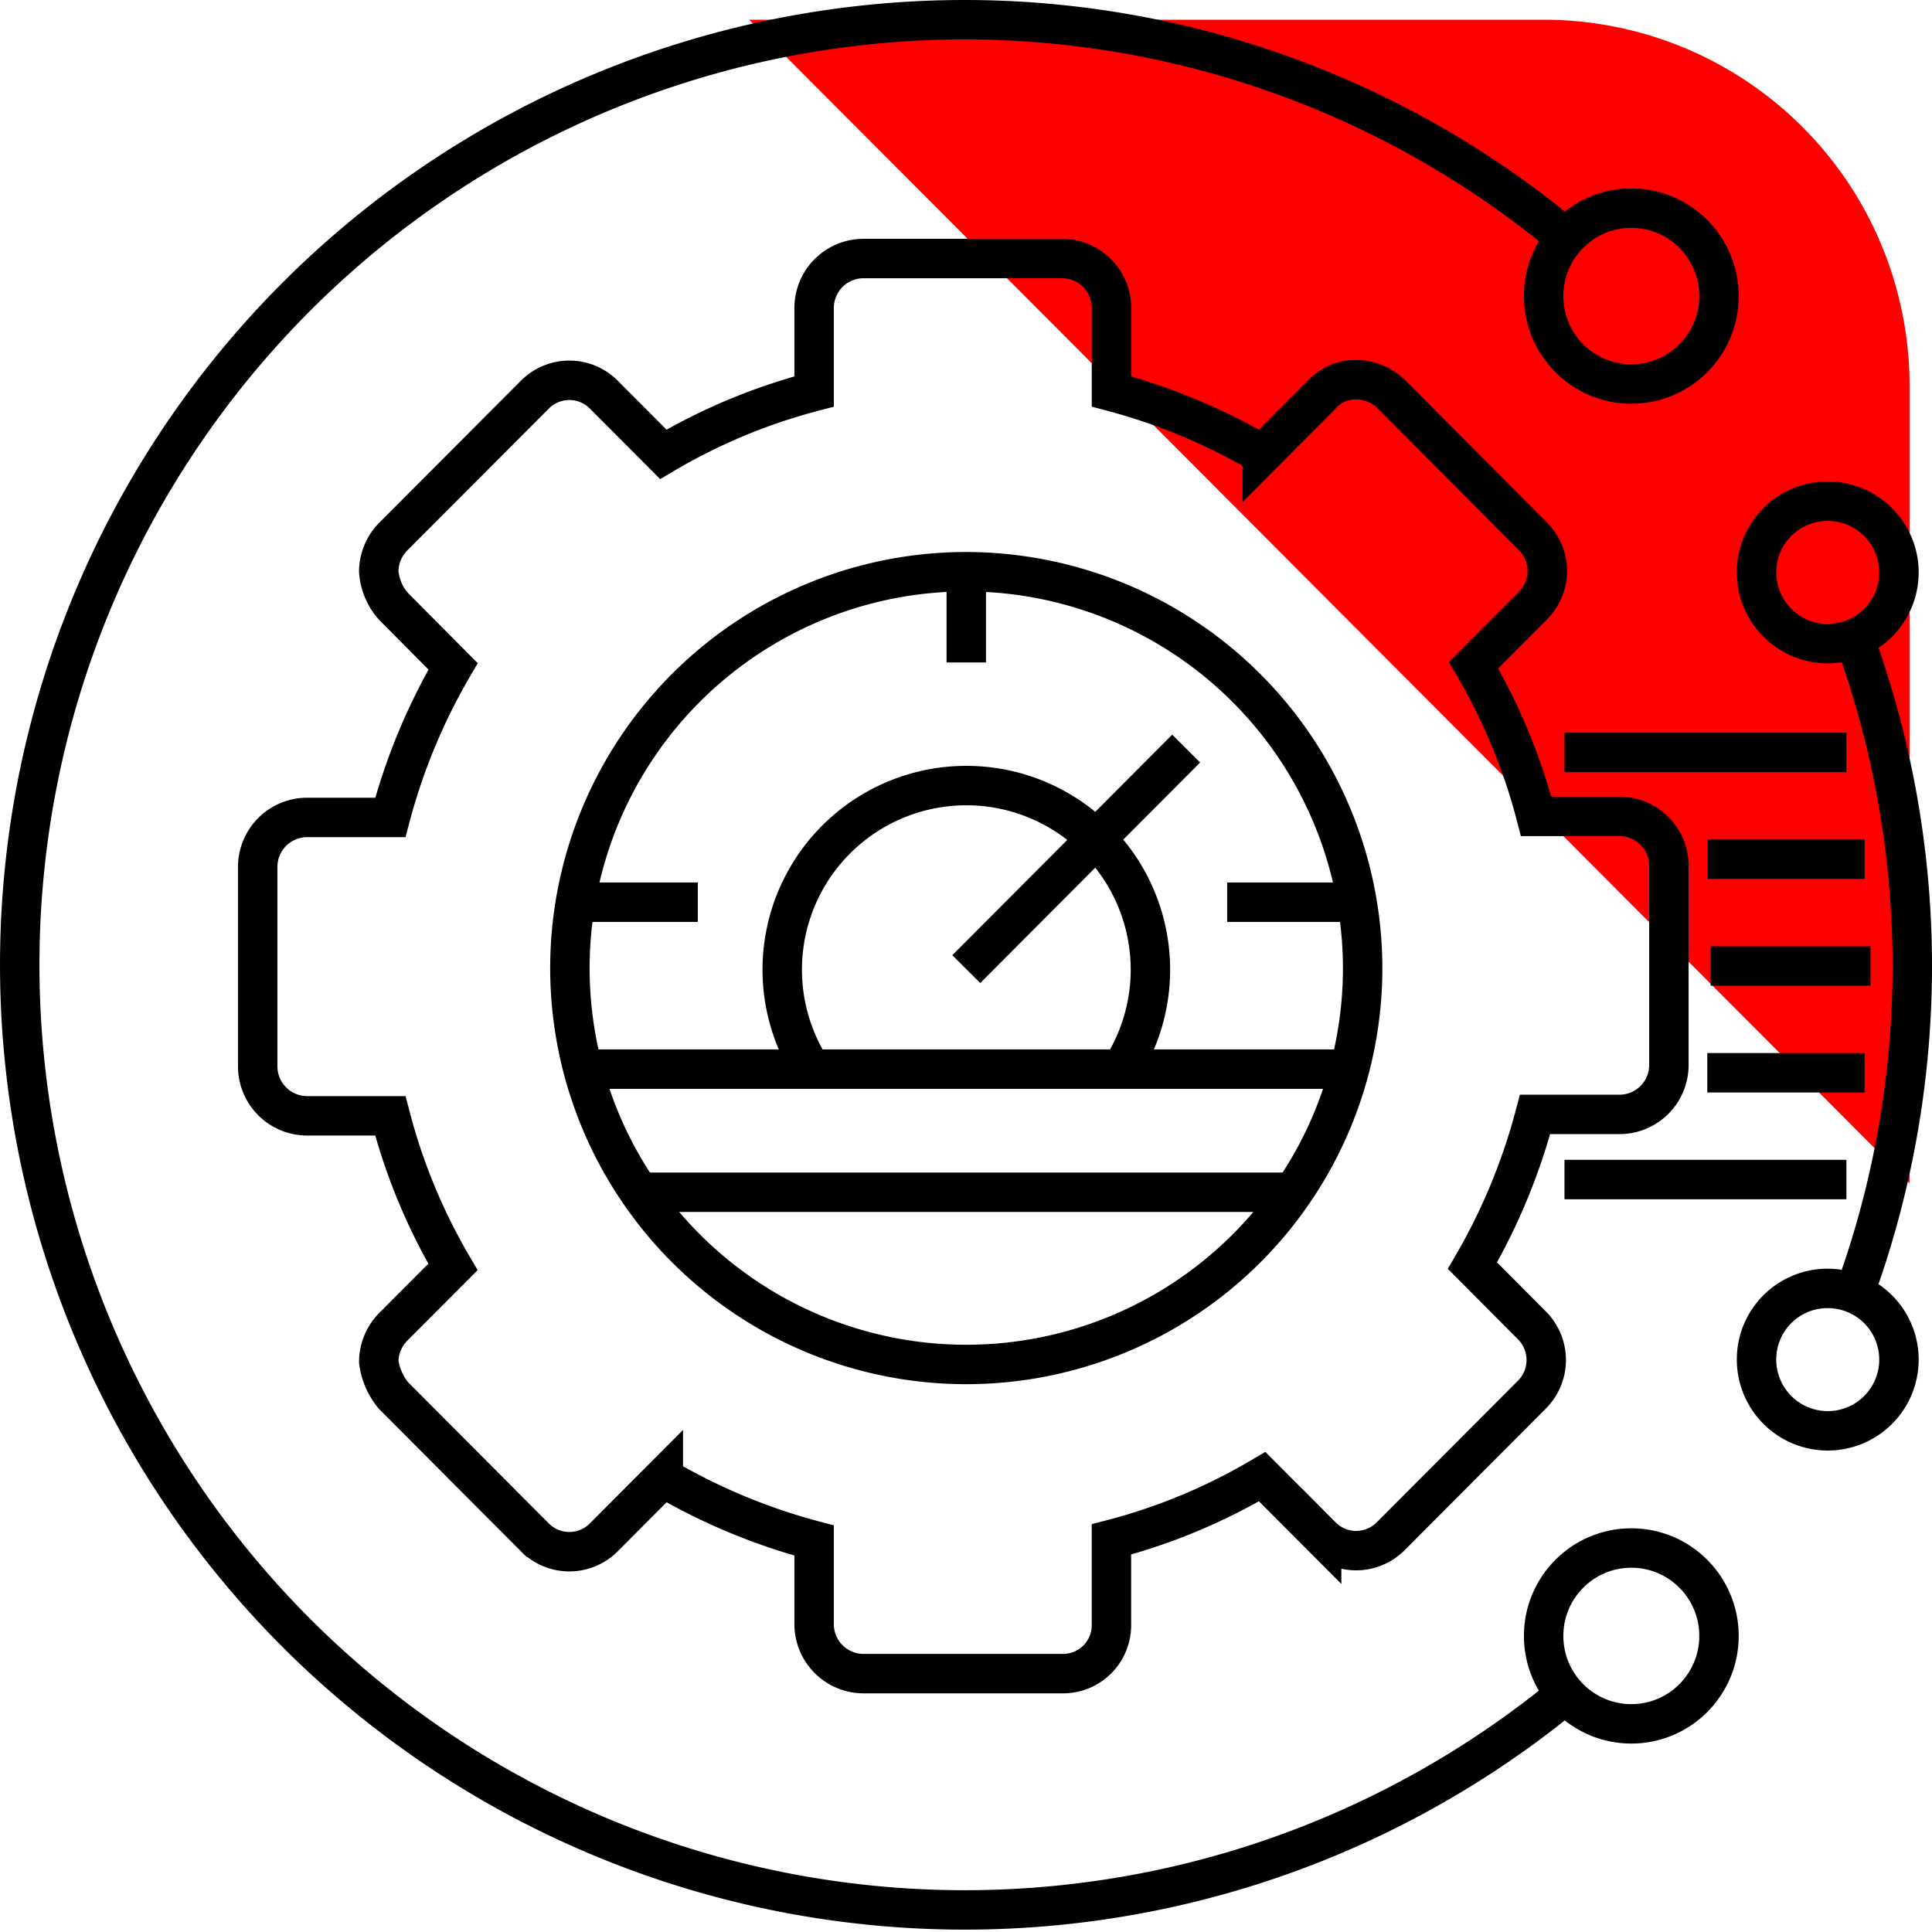
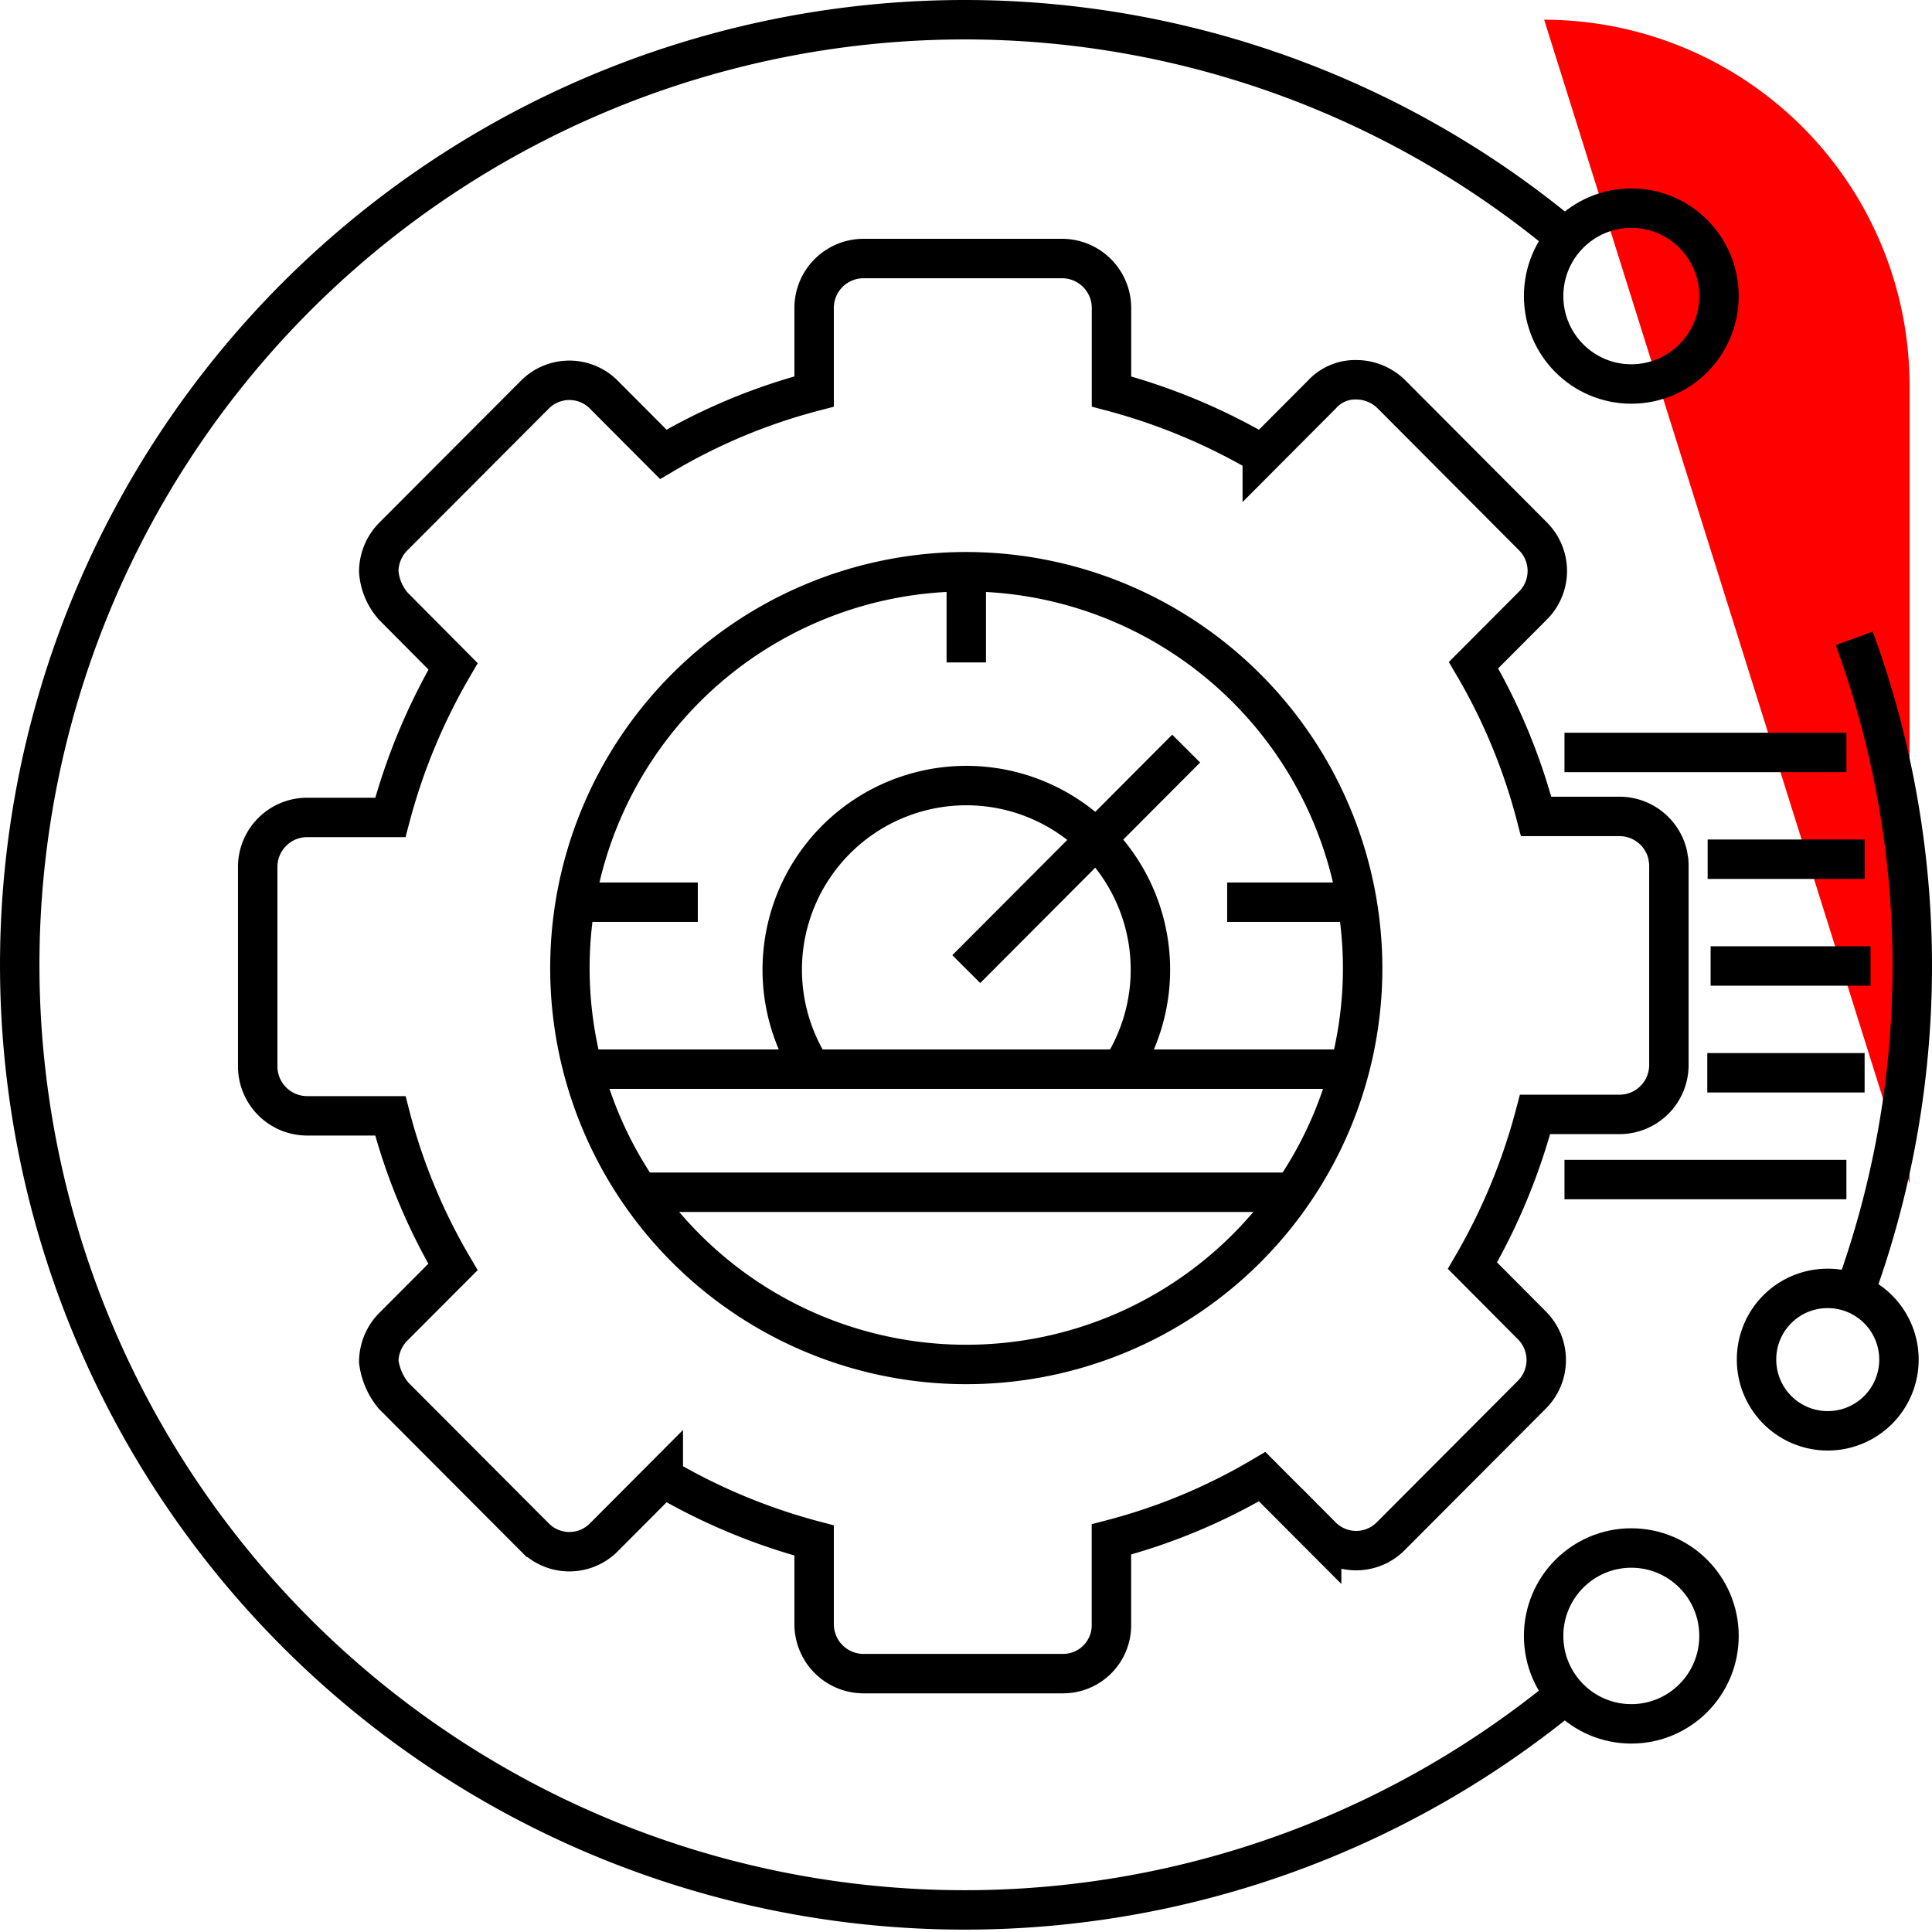
<svg xmlns="http://www.w3.org/2000/svg" id="div-icn" width="49" height="49" viewBox="0 0 49 49">
  <defs>
    <clipPath id="clip-path">
      <rect id="Rectangle_504" data-name="Rectangle 504" width="49" height="49" fill="none" />
    </clipPath>
  </defs>
  <g id="Group_1059" data-name="Group 1059" clip-path="url(#clip-path)">
-     <path id="Path_9855" data-name="Path 9855" d="M48.431,30.01V9.794A9.281,9.281,0,0,0,39.163.5H19Z" fill="red" />
+     <path id="Path_9855" data-name="Path 9855" d="M48.431,30.01V9.794A9.281,9.281,0,0,0,39.163.5Z" fill="red" />
    <ellipse id="Ellipse_109" data-name="Ellipse 109" cx="2.224" cy="2.23" rx="2.224" ry="2.23" transform="translate(39.15 5.279)" fill="none" stroke="#000" stroke-width="1" />
    <ellipse id="Ellipse_110" data-name="Ellipse 110" cx="2.224" cy="2.23" rx="2.224" ry="2.23" transform="translate(39.15 39.261)" fill="none" stroke="#000" stroke-width="1" />
    <path id="Path_9856" data-name="Path 9856" d="M46.35,32.677a1.806,1.806,0,1,1-1.8,1.805A1.8,1.8,0,0,1,46.35,32.677Z" fill="none" stroke="#000" stroke-width="1" />
-     <path id="Path_9857" data-name="Path 9857" d="M46.35,12.712a1.806,1.806,0,1,1-1.8,1.805A1.8,1.8,0,0,1,46.35,12.712Z" fill="none" stroke="#000" stroke-width="1" />
    <path id="Path_9858" data-name="Path 9858" d="M34.56,24.58A10.053,10.053,0,1,1,24.508,14.5,10.067,10.067,0,0,1,34.56,24.58Z" fill="none" stroke="#000" stroke-width="1" />
    <line id="Line_345" data-name="Line 345" x2="19.586" transform="translate(14.714 27.116)" fill="none" stroke="#000" stroke-width="1" />
    <line id="Line_346" data-name="Line 346" x2="16.732" transform="translate(16.141 30.238)" fill="none" stroke="#000" stroke-width="1" />
    <path id="Path_9859" data-name="Path 9859" d="M20.635,27.2a4.669,4.669,0,1,1,7.8-.081" fill="none" stroke="#000" stroke-width="1" />
    <line id="Line_347" data-name="Line 347" x2="3.046" transform="translate(14.652 22.882)" fill="none" stroke="#000" stroke-width="1" />
    <line id="Line_348" data-name="Line 348" x2="3.046" transform="translate(31.124 22.882)" fill="none" stroke="#000" stroke-width="1" />
    <line id="Line_349" data-name="Line 349" y2="2.303" transform="translate(24.507 14.498)" fill="none" stroke="#000" stroke-width="1" />
    <line id="Line_350" data-name="Line 350" y1="5.593" x2="5.577" transform="translate(24.507 18.986)" fill="none" stroke="#000" stroke-width="1" />
    <path id="Path_9860" data-name="Path 9860" d="M42.32,21.828v-.006c-.008-.046-.016-.093-.023-.14a1.257,1.257,0,0,0-1.209-.976H38.96a15,15,0,0,0-1.588-3.836l1.508-1.512a1.241,1.241,0,0,0,.332-1.155,1.257,1.257,0,0,0-.332-.6L35.3,10.01a1.28,1.28,0,0,0-.732-.367,1.172,1.172,0,0,0-.157-.011,1.141,1.141,0,0,0-.889.378l-1.508,1.513a15.29,15.29,0,0,0-3.824-1.594V7.8a1.255,1.255,0,0,0-1.239-1.243H21.886A1.254,1.254,0,0,0,20.648,7.8V9.929a14.889,14.889,0,0,0-3.825,1.594L15.315,10.01a1.232,1.232,0,0,0-1.75,0L9.983,13.6a1.274,1.274,0,0,0-.377.891,1.487,1.487,0,0,0,.377.891L11.491,16.9A15.362,15.362,0,0,0,9.9,20.732H7.774a1.255,1.255,0,0,0-1.238,1.242v5.078A1.255,1.255,0,0,0,7.774,28.3H9.9a14.933,14.933,0,0,0,1.588,3.834L9.983,33.642a1.274,1.274,0,0,0-.377.891,1.683,1.683,0,0,0,.377.865l3.582,3.592a1.232,1.232,0,0,0,1.75,0l1.508-1.513a15.3,15.3,0,0,0,3.825,1.594v2.134a1.255,1.255,0,0,0,1.238,1.242h5.063a1.227,1.227,0,0,0,1.239-1.269V39.043a14.857,14.857,0,0,0,3.824-1.592l1.508,1.512a1.234,1.234,0,0,0,1.751,0l3.582-3.592a1.243,1.243,0,0,0,0-1.756L37.345,32.1a15.429,15.429,0,0,0,1.588-3.836h2.155a1.254,1.254,0,0,0,1.239-1.242V21.948A1.172,1.172,0,0,0,42.32,21.828Z" fill="none" stroke="#000" stroke-width="1" />
    <path id="Path_9861" data-name="Path 9861" d="M39.711,42.971A23.97,23.97,0,1,1,24.431.5a23.8,23.8,0,0,1,15.28,5.528" fill="none" stroke="#000" stroke-width="1" />
    <path id="Path_9862" data-name="Path 9862" d="M47.027,16.19a24.174,24.174,0,0,1,0,16.619" fill="none" stroke="#000" stroke-width="1" />
    <line id="Line_351" data-name="Line 351" x1="4.056" transform="translate(43.385 24.5)" fill="none" stroke="#000" stroke-width="1" />
    <line id="Line_352" data-name="Line 352" x1="3.99" transform="translate(43.301 27.208)" fill="none" stroke="#000" stroke-width="1" />
    <line id="Line_353" data-name="Line 353" x1="7.15" transform="translate(39.679 29.916)" fill="none" stroke="#000" stroke-width="1" />
    <line id="Line_354" data-name="Line 354" x1="3.981" transform="translate(43.31 21.792)" fill="none" stroke="#000" stroke-width="1" />
    <line id="Line_355" data-name="Line 355" x1="7.15" transform="translate(39.679 19.084)" fill="none" stroke="#000" stroke-width="1" />
  </g>
</svg>